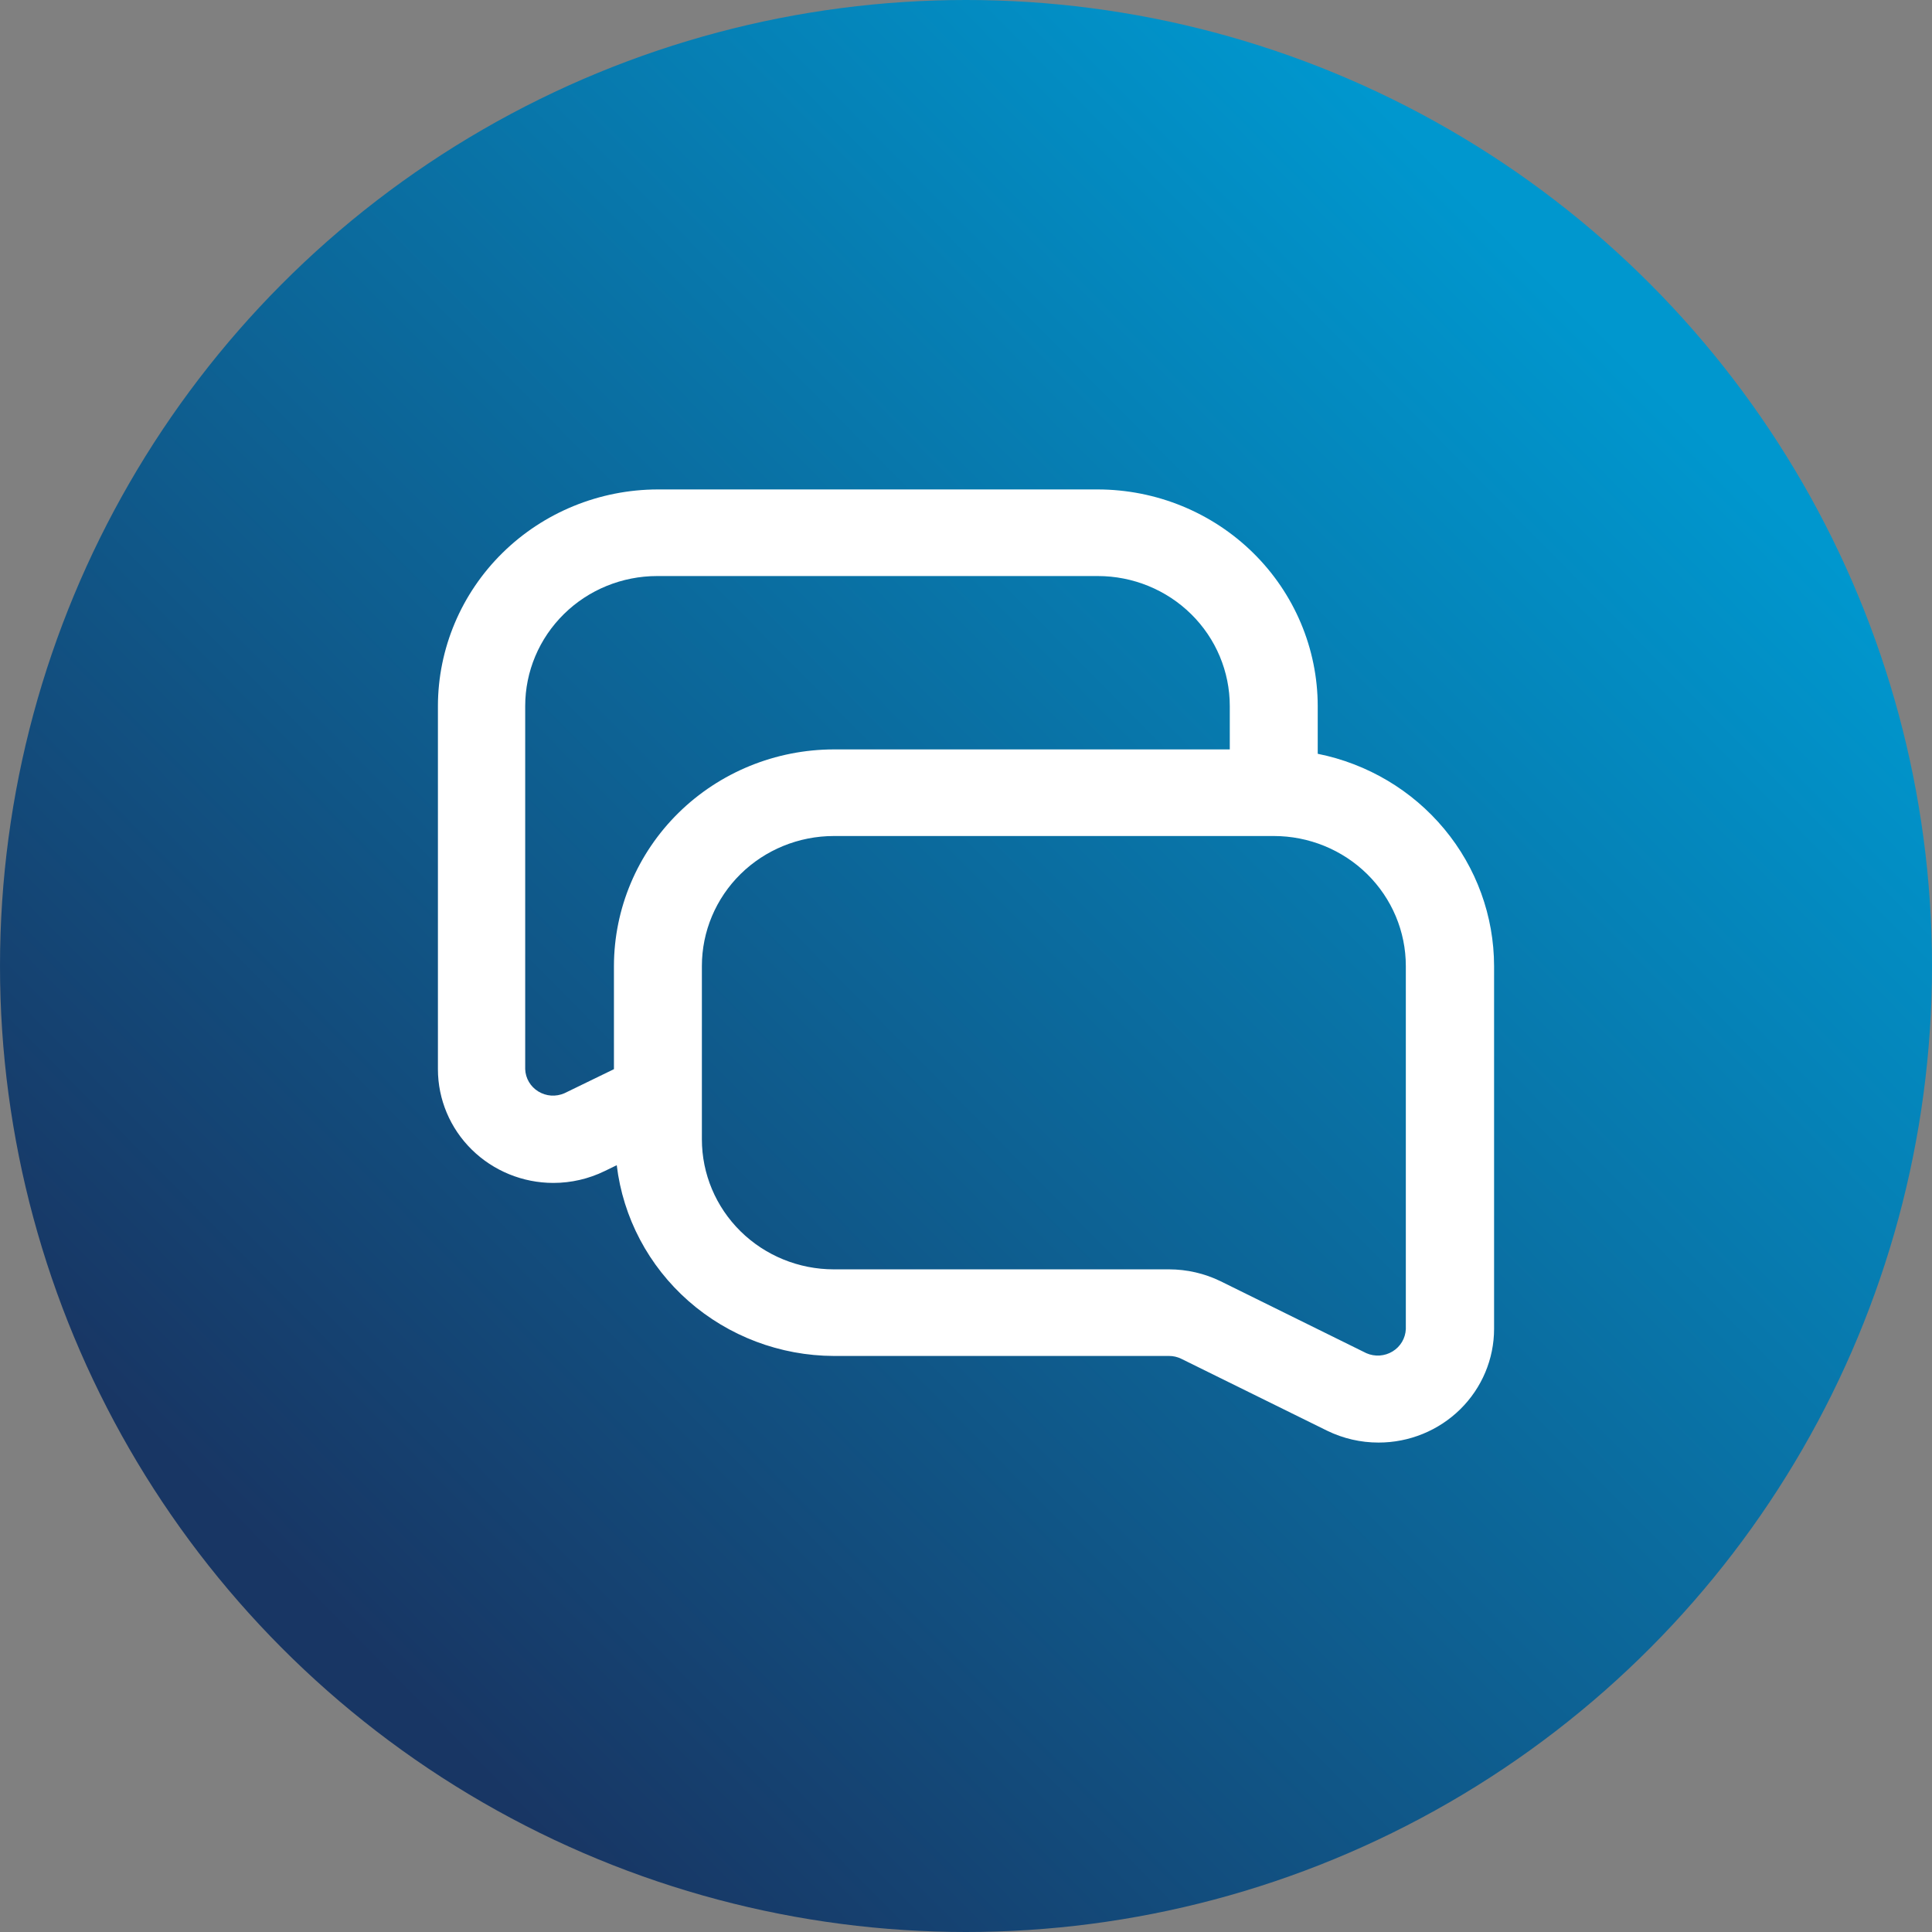
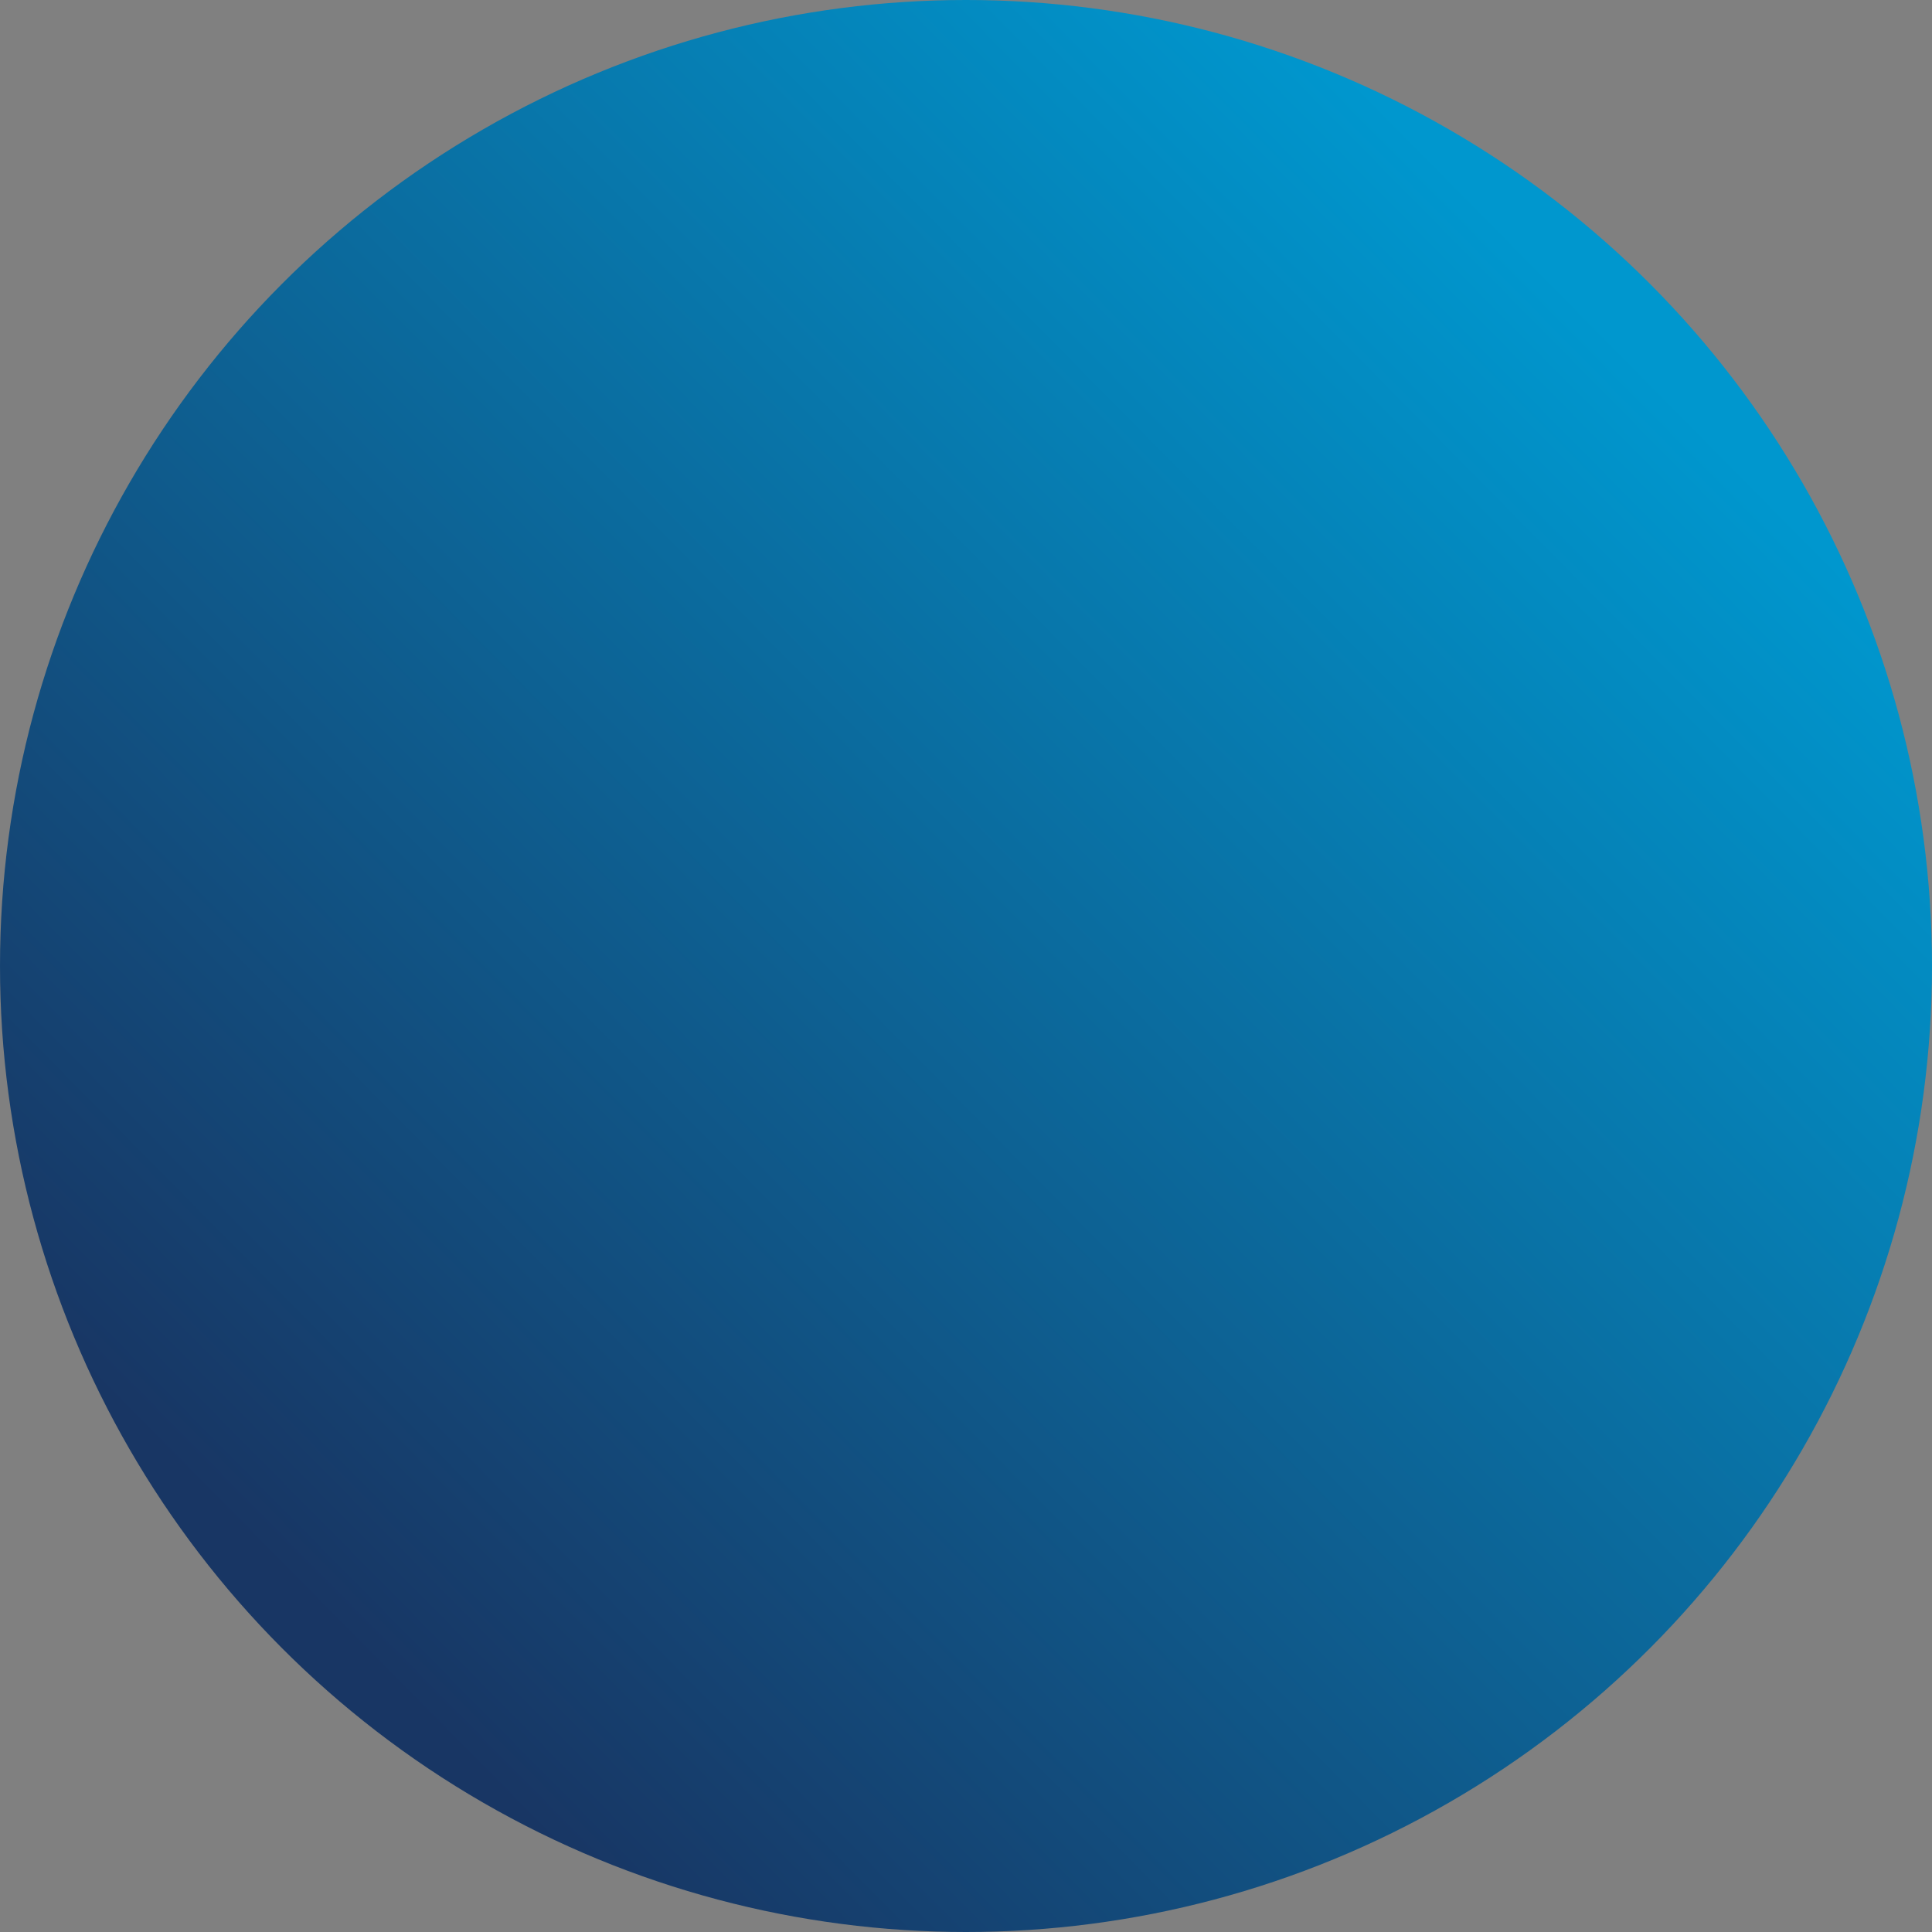
<svg xmlns="http://www.w3.org/2000/svg" width="75" height="75" viewBox="0 0 75 75" fill="none">
  <rect x="0" y="0" width="75" height="75" fill="#808080" stroke="none" />
  <circle cx="37.5" cy="37.5" r="37.5" fill="url(#paint0_linear_179_2541)" />
-   <path d="M51.154 29.262V27.408C51.151 25.179 50.25 23.042 48.65 21.466C47.05 19.89 44.88 19.003 42.617 19H25.537C23.274 19.003 21.104 19.89 19.504 21.466C17.904 23.042 17.003 25.179 17 27.408V41.505C17 42.676 17.472 43.799 18.313 44.627C19.154 45.455 20.294 45.921 21.483 45.921C22.174 45.92 22.856 45.763 23.475 45.46L23.942 45.233C24.186 47.268 25.178 49.145 26.731 50.509C28.284 51.873 30.29 52.631 32.37 52.638H45.384C45.546 52.638 45.706 52.675 45.851 52.745L51.519 55.54C52.14 55.843 52.824 56.001 53.517 56C54.706 56 55.846 55.535 56.687 54.707C57.528 53.879 58 52.756 58 51.585V37.5C57.997 35.56 57.314 33.681 56.066 32.181C54.819 30.68 53.084 29.649 51.154 29.262ZM23.833 37.5V41.505L21.912 42.439C21.75 42.51 21.573 42.541 21.396 42.53C21.22 42.518 21.048 42.463 20.898 42.371C20.747 42.279 20.622 42.152 20.533 42.001C20.444 41.85 20.394 41.68 20.388 41.505V27.408C20.388 26.07 20.928 24.786 21.889 23.84C22.849 22.893 24.152 22.362 25.511 22.362H42.617C43.976 22.362 45.279 22.893 46.24 23.84C47.201 24.786 47.74 26.07 47.74 27.408V29.092H32.37C30.107 29.095 27.938 29.982 26.337 31.558C24.737 33.134 23.837 35.271 23.833 37.5ZM54.574 51.597C54.566 51.772 54.515 51.942 54.426 52.093C54.336 52.244 54.21 52.371 54.059 52.463C53.908 52.555 53.737 52.609 53.56 52.621C53.383 52.633 53.205 52.602 53.043 52.531L47.382 49.737C46.76 49.434 46.077 49.277 45.384 49.276H32.37C31.011 49.276 29.708 48.745 28.747 47.798C27.787 46.852 27.247 45.568 27.247 44.23V37.5C27.247 36.162 27.787 34.878 28.747 33.932C29.708 32.986 31.011 32.454 32.37 32.454H49.45C50.809 32.454 52.112 32.986 53.073 33.932C54.034 34.878 54.574 36.162 54.574 37.5V51.597Z" fill="white" />
  <defs>
    <linearGradient id="paint0_linear_179_2541" x1="12.402" y1="62.598" x2="62.598" y2="12.992" gradientUnits="userSpaceOnUse">
      <stop stop-color="#183664" />
      <stop offset="1" stop-color="#0097CE" />
    </linearGradient>
  </defs>
</svg>